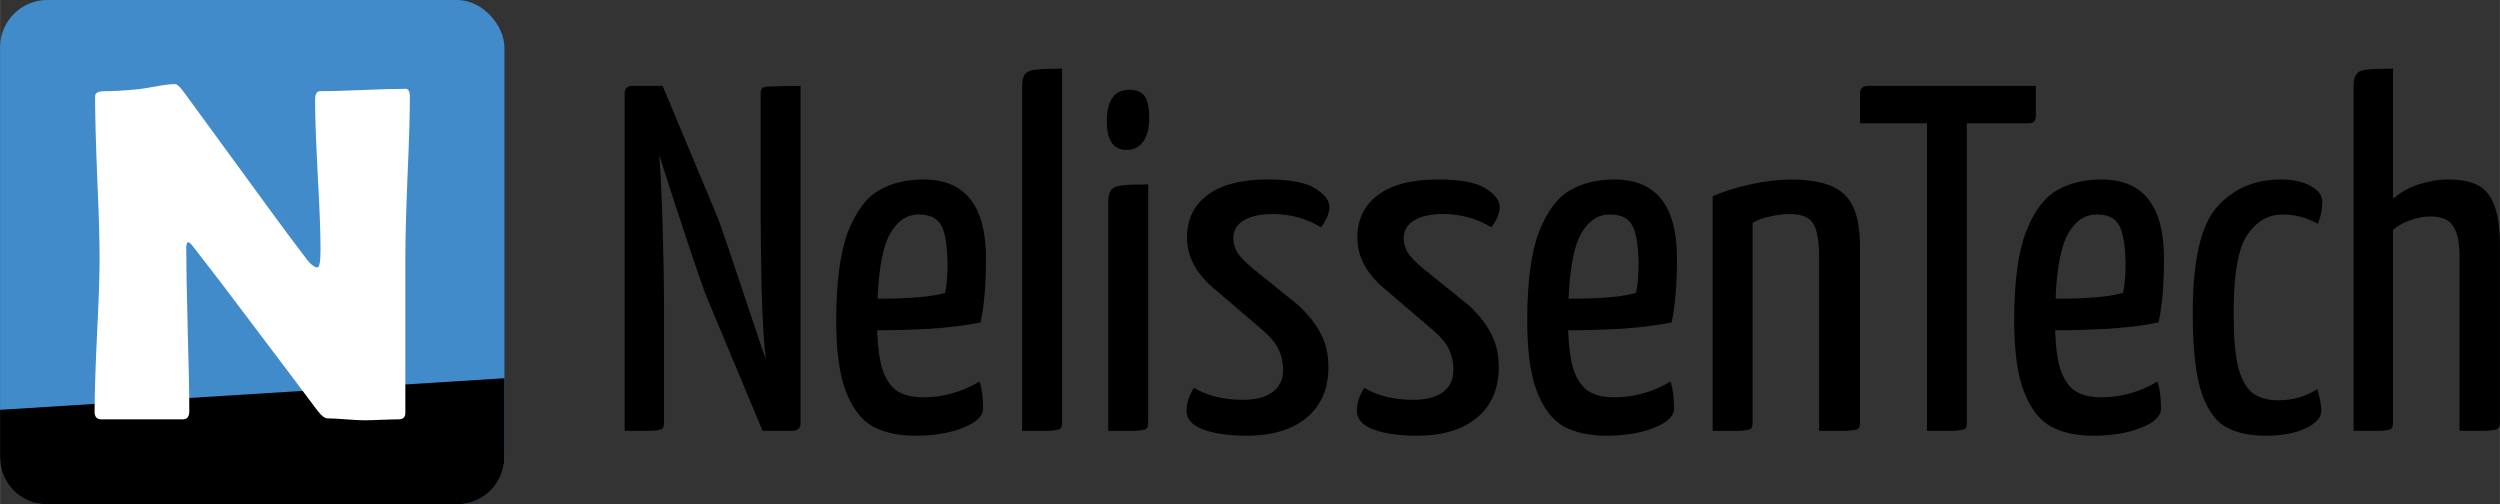
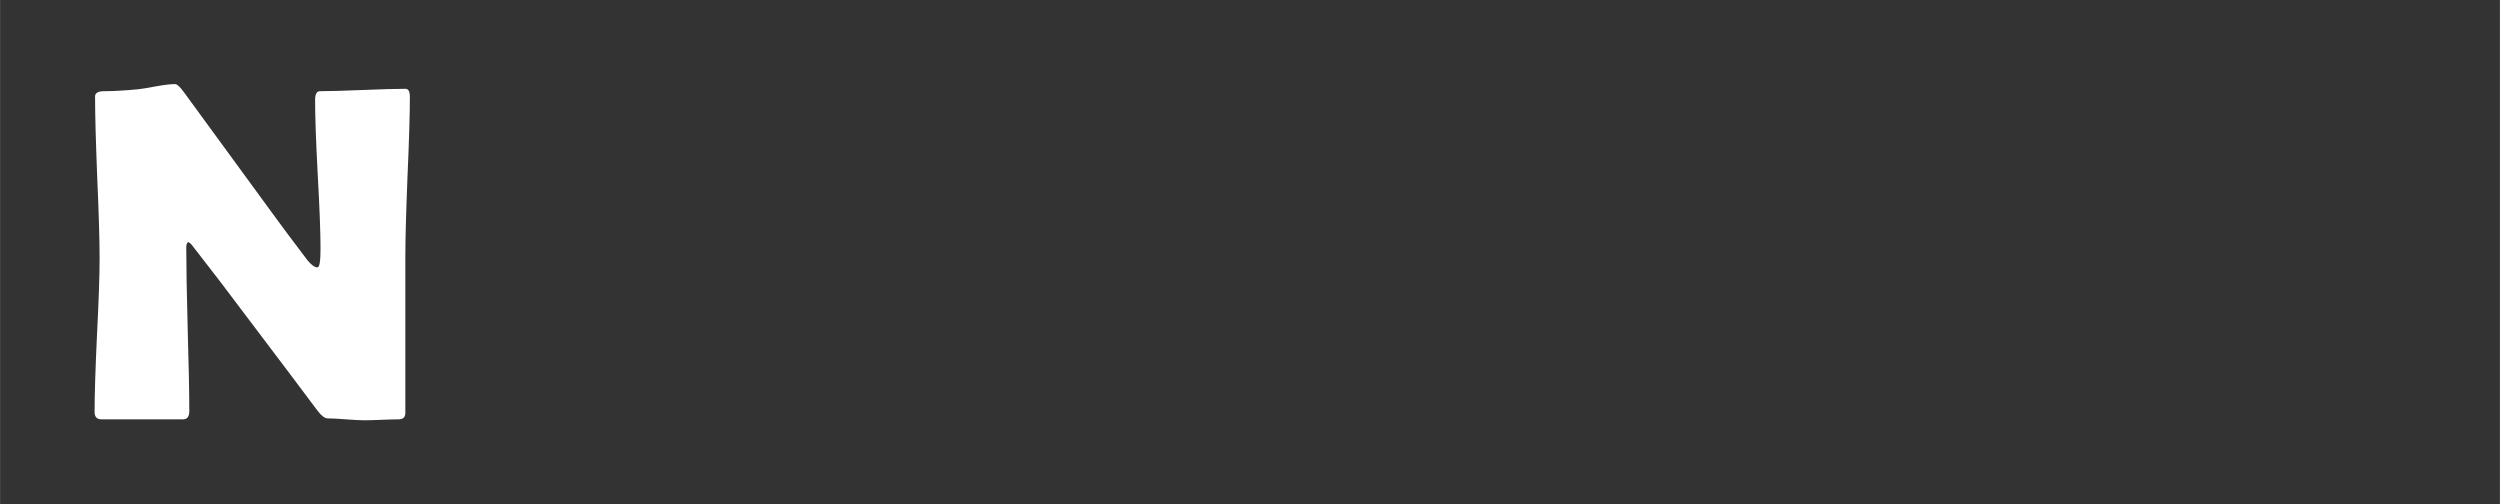
<svg xmlns="http://www.w3.org/2000/svg" viewBox="0 0 41.969 8.467" height="32" width="158.625">
  <rect x="0" y="0" width="41.969" height="8.467" fill="#333333" stroke="none" />
  <g transform="translate(0 -288.533)">
-     <rect ry=".794" rx=".794" y="288.533" height="8.467" width="8.467" fill="#428bca" />
-     <path d="M8.467 294.883l-8.467.53v.793c0 .44.354.794.794.794h6.879c.44 0 .794-.354.794-.794z" />
    <g style="line-height:1.25">
      <path style="-inkscape-font-specification:'Berlin Sans FB Demi, Bold';font-variant-ligatures:normal;font-variant-caps:normal;font-variant-numeric:normal;font-feature-settings:normal;text-align:start" d="M6.88 290.147q0 .45-.04 1.356-.036.902-.036 1.357v2.606q0 .107-.115.107-.095 0-.288.008-.19.008-.285.008-.103 0-.309-.016-.205-.016-.308-.016-.071 0-.17-.13-.285-.384-1.282-1.701-.272-.368-.83-1.084-.016-.023-.06-.047-.031.028-.031.087 0 .459.024 1.376.027.918.027 1.376 0 .139-.106.139H1.702q-.115 0-.115-.123 0-.427.04-1.289.044-.862.044-1.293 0-.455-.04-1.36-.036-.906-.036-1.357 0-.087.155-.087.229 0 .565-.032.08-.008.313-.051.197-.036.312-.036.048 0 .146.135l1.476 2.02q.197.273.597.8.099.122.17.122.051 0 .051-.308 0-.416-.047-1.25-.044-.835-.044-1.254 0-.146.083-.146.238 0 .716-.02.479-.02.716-.02.075 0 .075.123z" font-weight="700" font-family="Berlin Sans FB Demi" aria-label="N" font-size="8.1" letter-spacing="0" word-spacing="0" fill="#fff" />
    </g>
    <g style="line-height:1.25">
-       <path style="-inkscape-font-specification:'Yanone Kaffeesatz, Normal';font-variant-ligatures:normal;font-variant-caps:normal;font-variant-numeric:normal;font-variant-east-asian:normal" d="M12.769 290.107q0-.074.033-.1.033-.024.199-.024.165-.008.438-.008v5.658q0 .133-.14.133h-.497l-.951-2.275q-.199-.53-.786-2.358.033.356.058 1.191.024.836.024 1.3v2.01q0 .074-.033.099-.024.024-.19.033h-.438v-5.659q0-.132.132-.132h.505l.934 2.234q.108.29.613 1.811l.182.538v-.025q-.042-.322-.067-1.166-.016-.852-.016-1.307zm2.733 5.096q.496 0 .943-.265.058.182.058.455 0 .19-.34.323-.33.132-.802.132-.422 0-.711-.157-.282-.157-.447-.58-.165-.421-.165-1.199 0-.967.198-1.489.207-.52.521-.695.315-.182.745-.182 1.05 0 1.05 1.324 0 .662-.09 1.076-.365.074-.853.107-.48.025-.885.025.017.447.1.686.09.24.248.34.165.099.43.099zm-.075-3.07q-.297 0-.48.315-.181.306-.215 1.1.82 0 1.134-.099.041-.19.041-.496-.008-.463-.107-.637-.1-.182-.373-.182zm1.732-2.142q0-.157.05-.215.058-.066.182-.074.124-.017.438-.017v5.948q0 .075-.033.1-.033.024-.199.033h-.438zm1.446 1.944q0-.157.05-.215.058-.066.182-.074.124-.017.438-.017v4.004q0 .075-.033.1-.025.024-.19.033h-.447zm.306-.885q-.33 0-.33-.48 0-.53.38-.53.182 0 .256.108.075.108.075.373 0 .248-.1.388-.099.141-.28.141zm2.017 4.798q-.455 0-.736-.107-.273-.108-.273-.306 0-.199.124-.39.34.2.819.2.323 0 .496-.125.182-.132.182-.38 0-.182-.074-.34-.075-.157-.257-.314l-.802-.686q-.48-.39-.48-.877 0-.455.34-.712.347-.265 1.017-.265.562 0 .794.15.24.148.24.314 0 .074-.041.173-.042.091-.1.166-.364-.223-.819-.223-.298 0-.48.107-.173.108-.173.298 0 .124.066.24.066.107.265.273l.769.62q.273.265.38.497.116.231.116.537 0 .546-.372.852-.364.298-1 .298zm2.86 0q-.455 0-.736-.107-.273-.108-.273-.306 0-.199.124-.39.339.2.819.2.322 0 .496-.125.182-.132.182-.38 0-.182-.074-.34-.075-.157-.257-.314l-.802-.686q-.48-.39-.48-.877 0-.455.34-.712.347-.265 1.017-.265.562 0 .794.15.24.148.24.314 0 .074-.042.173-.041.091-.099.166-.364-.223-.819-.223-.298 0-.48.107-.173.108-.173.298 0 .124.066.24.066.107.264.273l.77.62q.273.265.38.497.116.231.116.537 0 .546-.372.852-.364.298-1.001.298zm3.315-.645q.496 0 .943-.265.058.182.058.455 0 .19-.34.323-.33.132-.802.132-.422 0-.711-.157-.282-.157-.447-.58-.165-.421-.165-1.199 0-.967.198-1.489.207-.52.521-.695.315-.182.745-.182 1.05 0 1.05 1.324 0 .662-.09 1.076-.365.074-.853.107-.48.025-.885.025.017.447.1.686.09.24.248.34.165.099.43.099zm-.075-3.07q-.297 0-.48.315-.181.306-.215 1.1.82 0 1.134-.099.041-.19.041-.496-.008-.463-.107-.637-.1-.182-.373-.182zm1.724-.305q.256-.116.628-.199.373-.082.687-.082.645 0 .902.256.256.248.256.852v2.978q0 .075-.033.1-.033.024-.207.033h-.446v-2.912q0-.414-.1-.571-.099-.157-.397-.157-.149 0-.322.041-.174.033-.298.108v3.358q0 .075-.033.1-.033.024-.199.033h-.438zm5.426-1.853v.488q0 .082-.033.116-.033.024-.108.024H33.02v5.03q0 .075-.033.1-.033.024-.199.032h-.438v-5.162h-1.125v-.496q0-.132.14-.132zm1.1 5.228q.497 0 .943-.265.058.182.058.455 0 .19-.339.323-.33.132-.802.132-.422 0-.712-.157-.281-.157-.446-.58-.166-.421-.166-1.199 0-.967.199-1.489.206-.52.52-.695.315-.182.745-.182 1.051 0 1.051 1.324 0 .662-.091 1.076-.364.074-.852.107-.48.025-.885.025.016.447.099.686.091.24.248.34.166.099.43.099zm-.074-3.07q-.298 0-.48.315-.182.306-.215 1.1.819 0 1.133-.099.042-.19.042-.496-.009-.463-.108-.637-.1-.182-.372-.182zm2.84 3.715q-.43 0-.695-.157-.265-.165-.405-.612-.132-.447-.132-1.29 0-1.333.413-1.788.414-.455 1.067-.455.298 0 .497.108.198.108.198.265 0 .19-.074.372-.282-.157-.588-.157-.364 0-.595.339-.232.33-.232 1.324 0 .57.075.893.082.314.24.438.165.125.43.125.19 0 .364-.05.182-.058.297-.14.067.24.067.363 0 .174-.265.298t-.662.124zm1.468-5.857q0-.157.05-.215.05-.066.174-.074.124-.017.438-.017v2.184q.182-.157.43-.24.257-.083.505-.083.505 0 .678.265.182.257.182.827v2.995q0 .075-.04.1-.034.024-.2.033h-.438v-2.945q0-.315-.1-.48-.098-.174-.388-.174-.157 0-.323.058-.165.05-.306.165v3.243q0 .075-.033.1-.025.024-.19.033h-.439z" aria-label="NelissenTech" font-weight="400" font-size="8.273" font-family="Yanone Kaffeesatz" letter-spacing="0" word-spacing="0" />
-     </g>
+       </g>
  </g>
</svg>